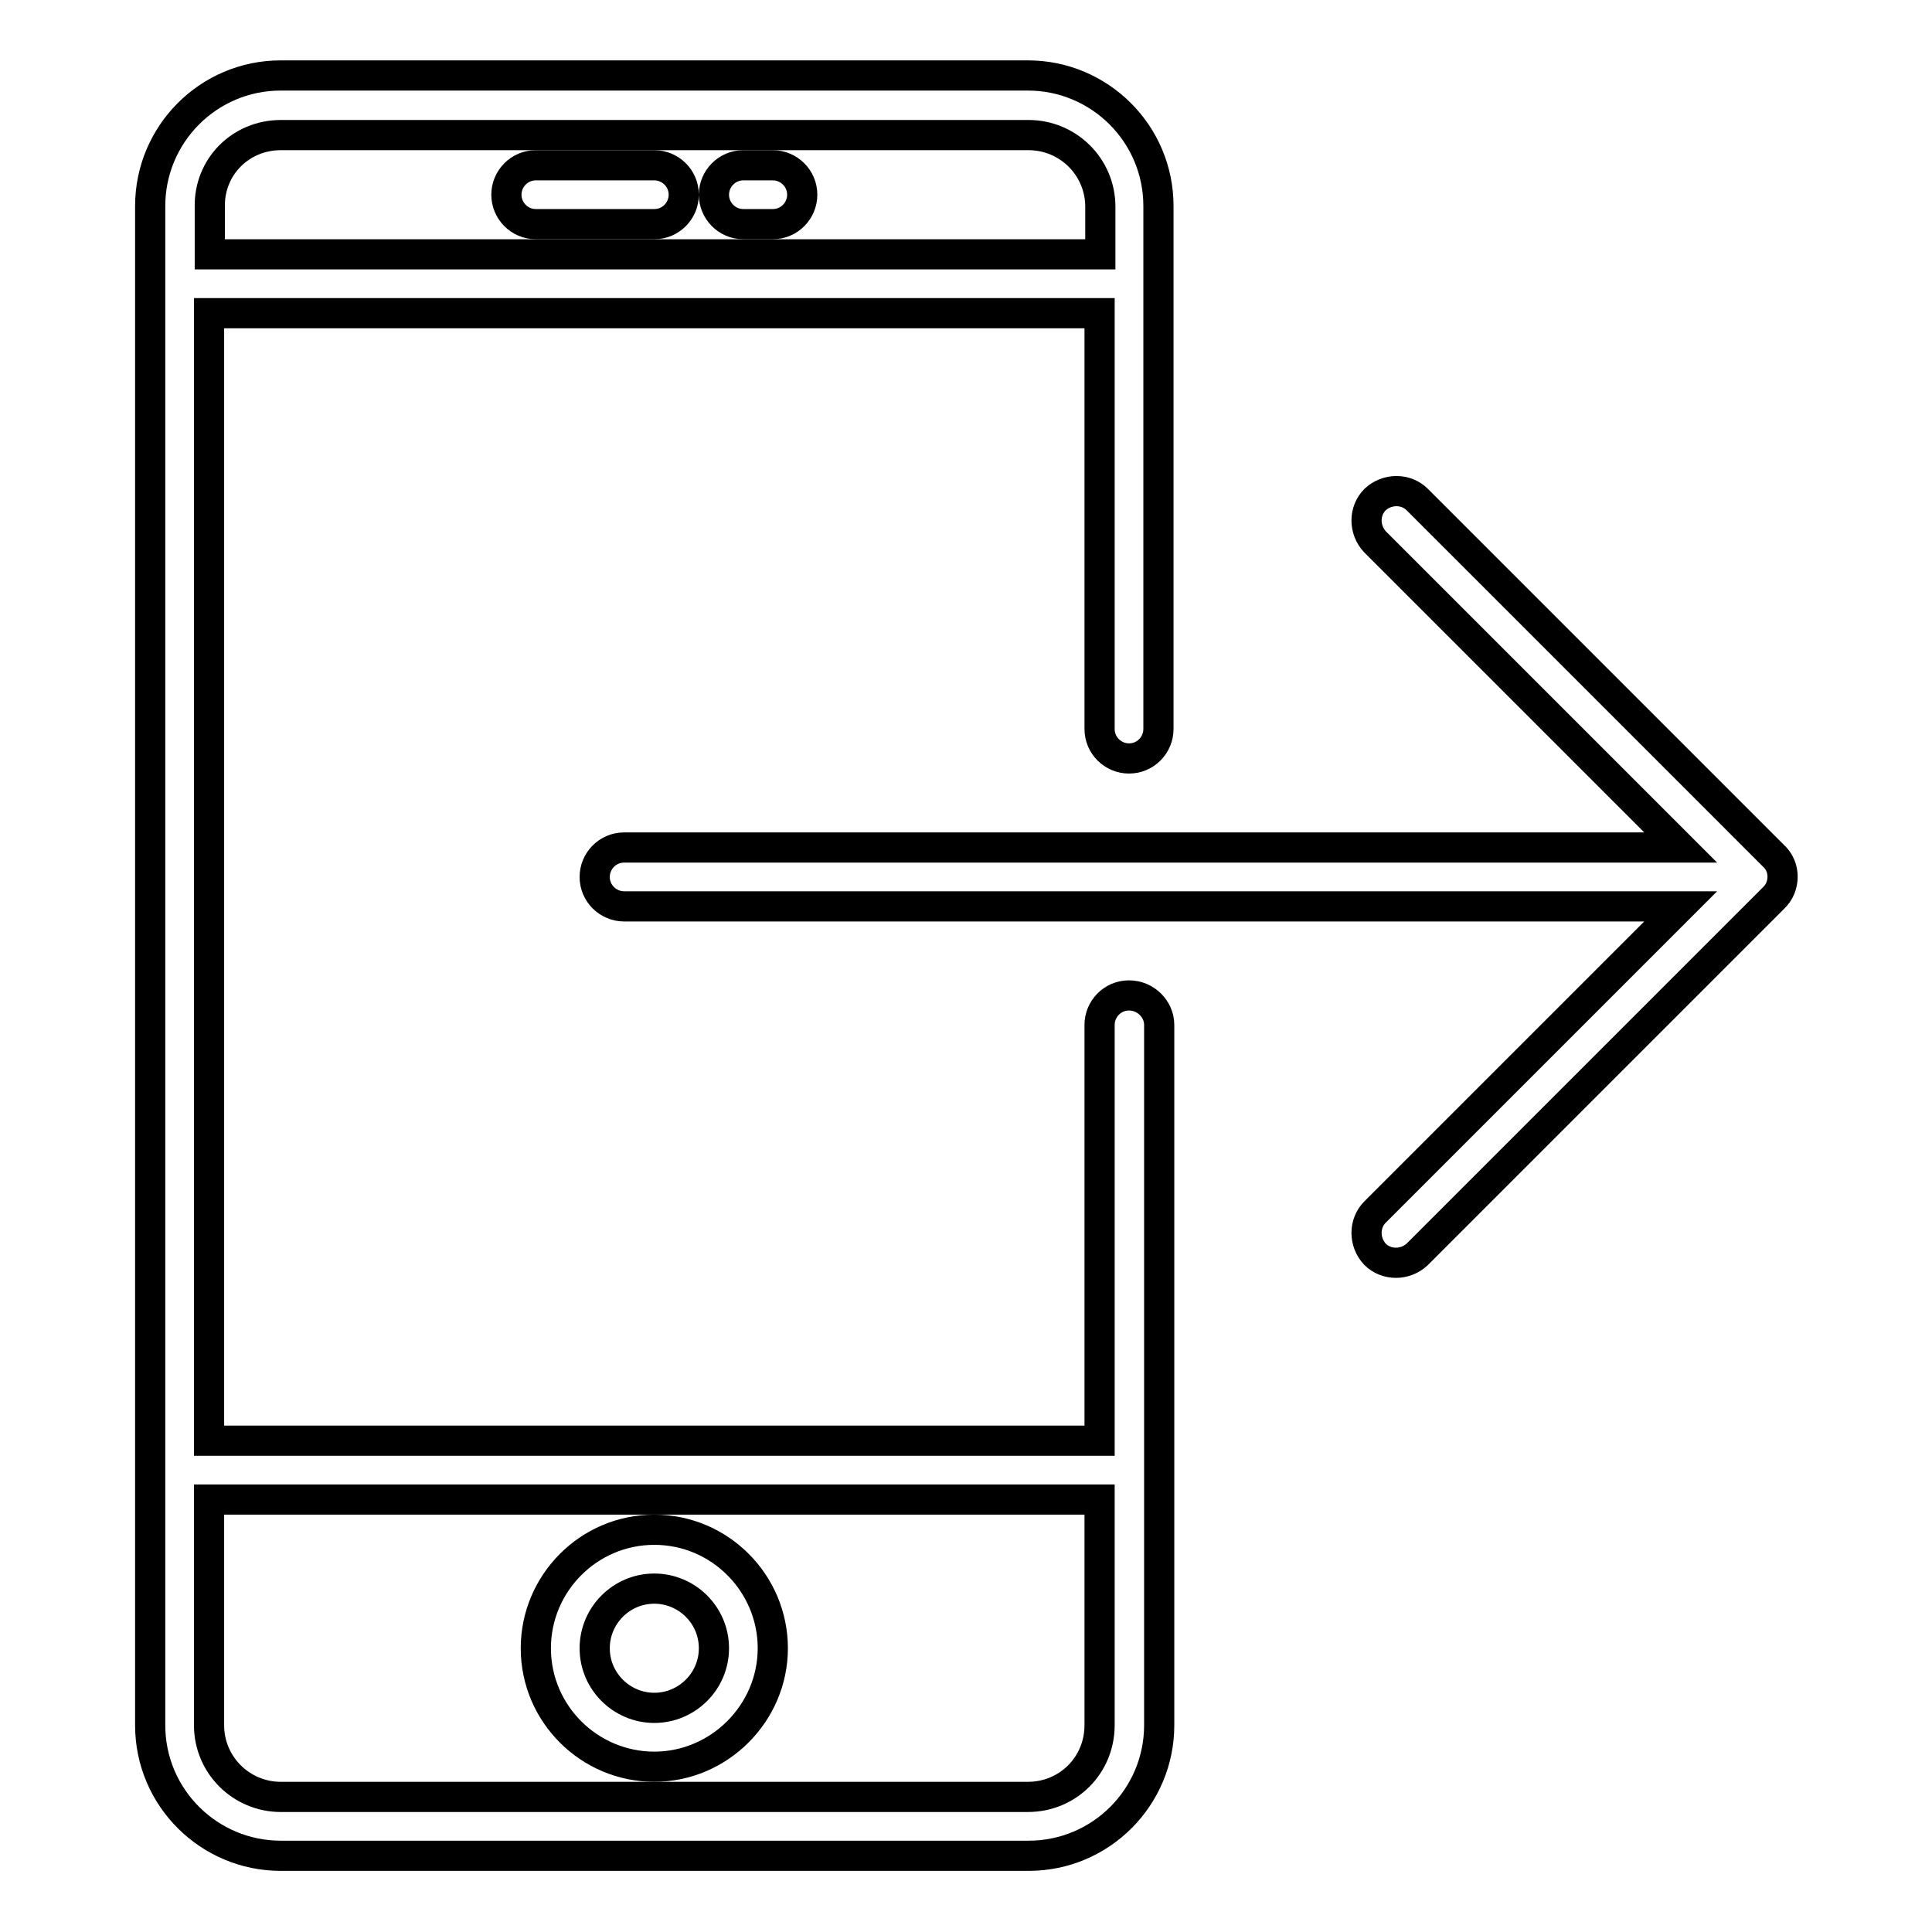
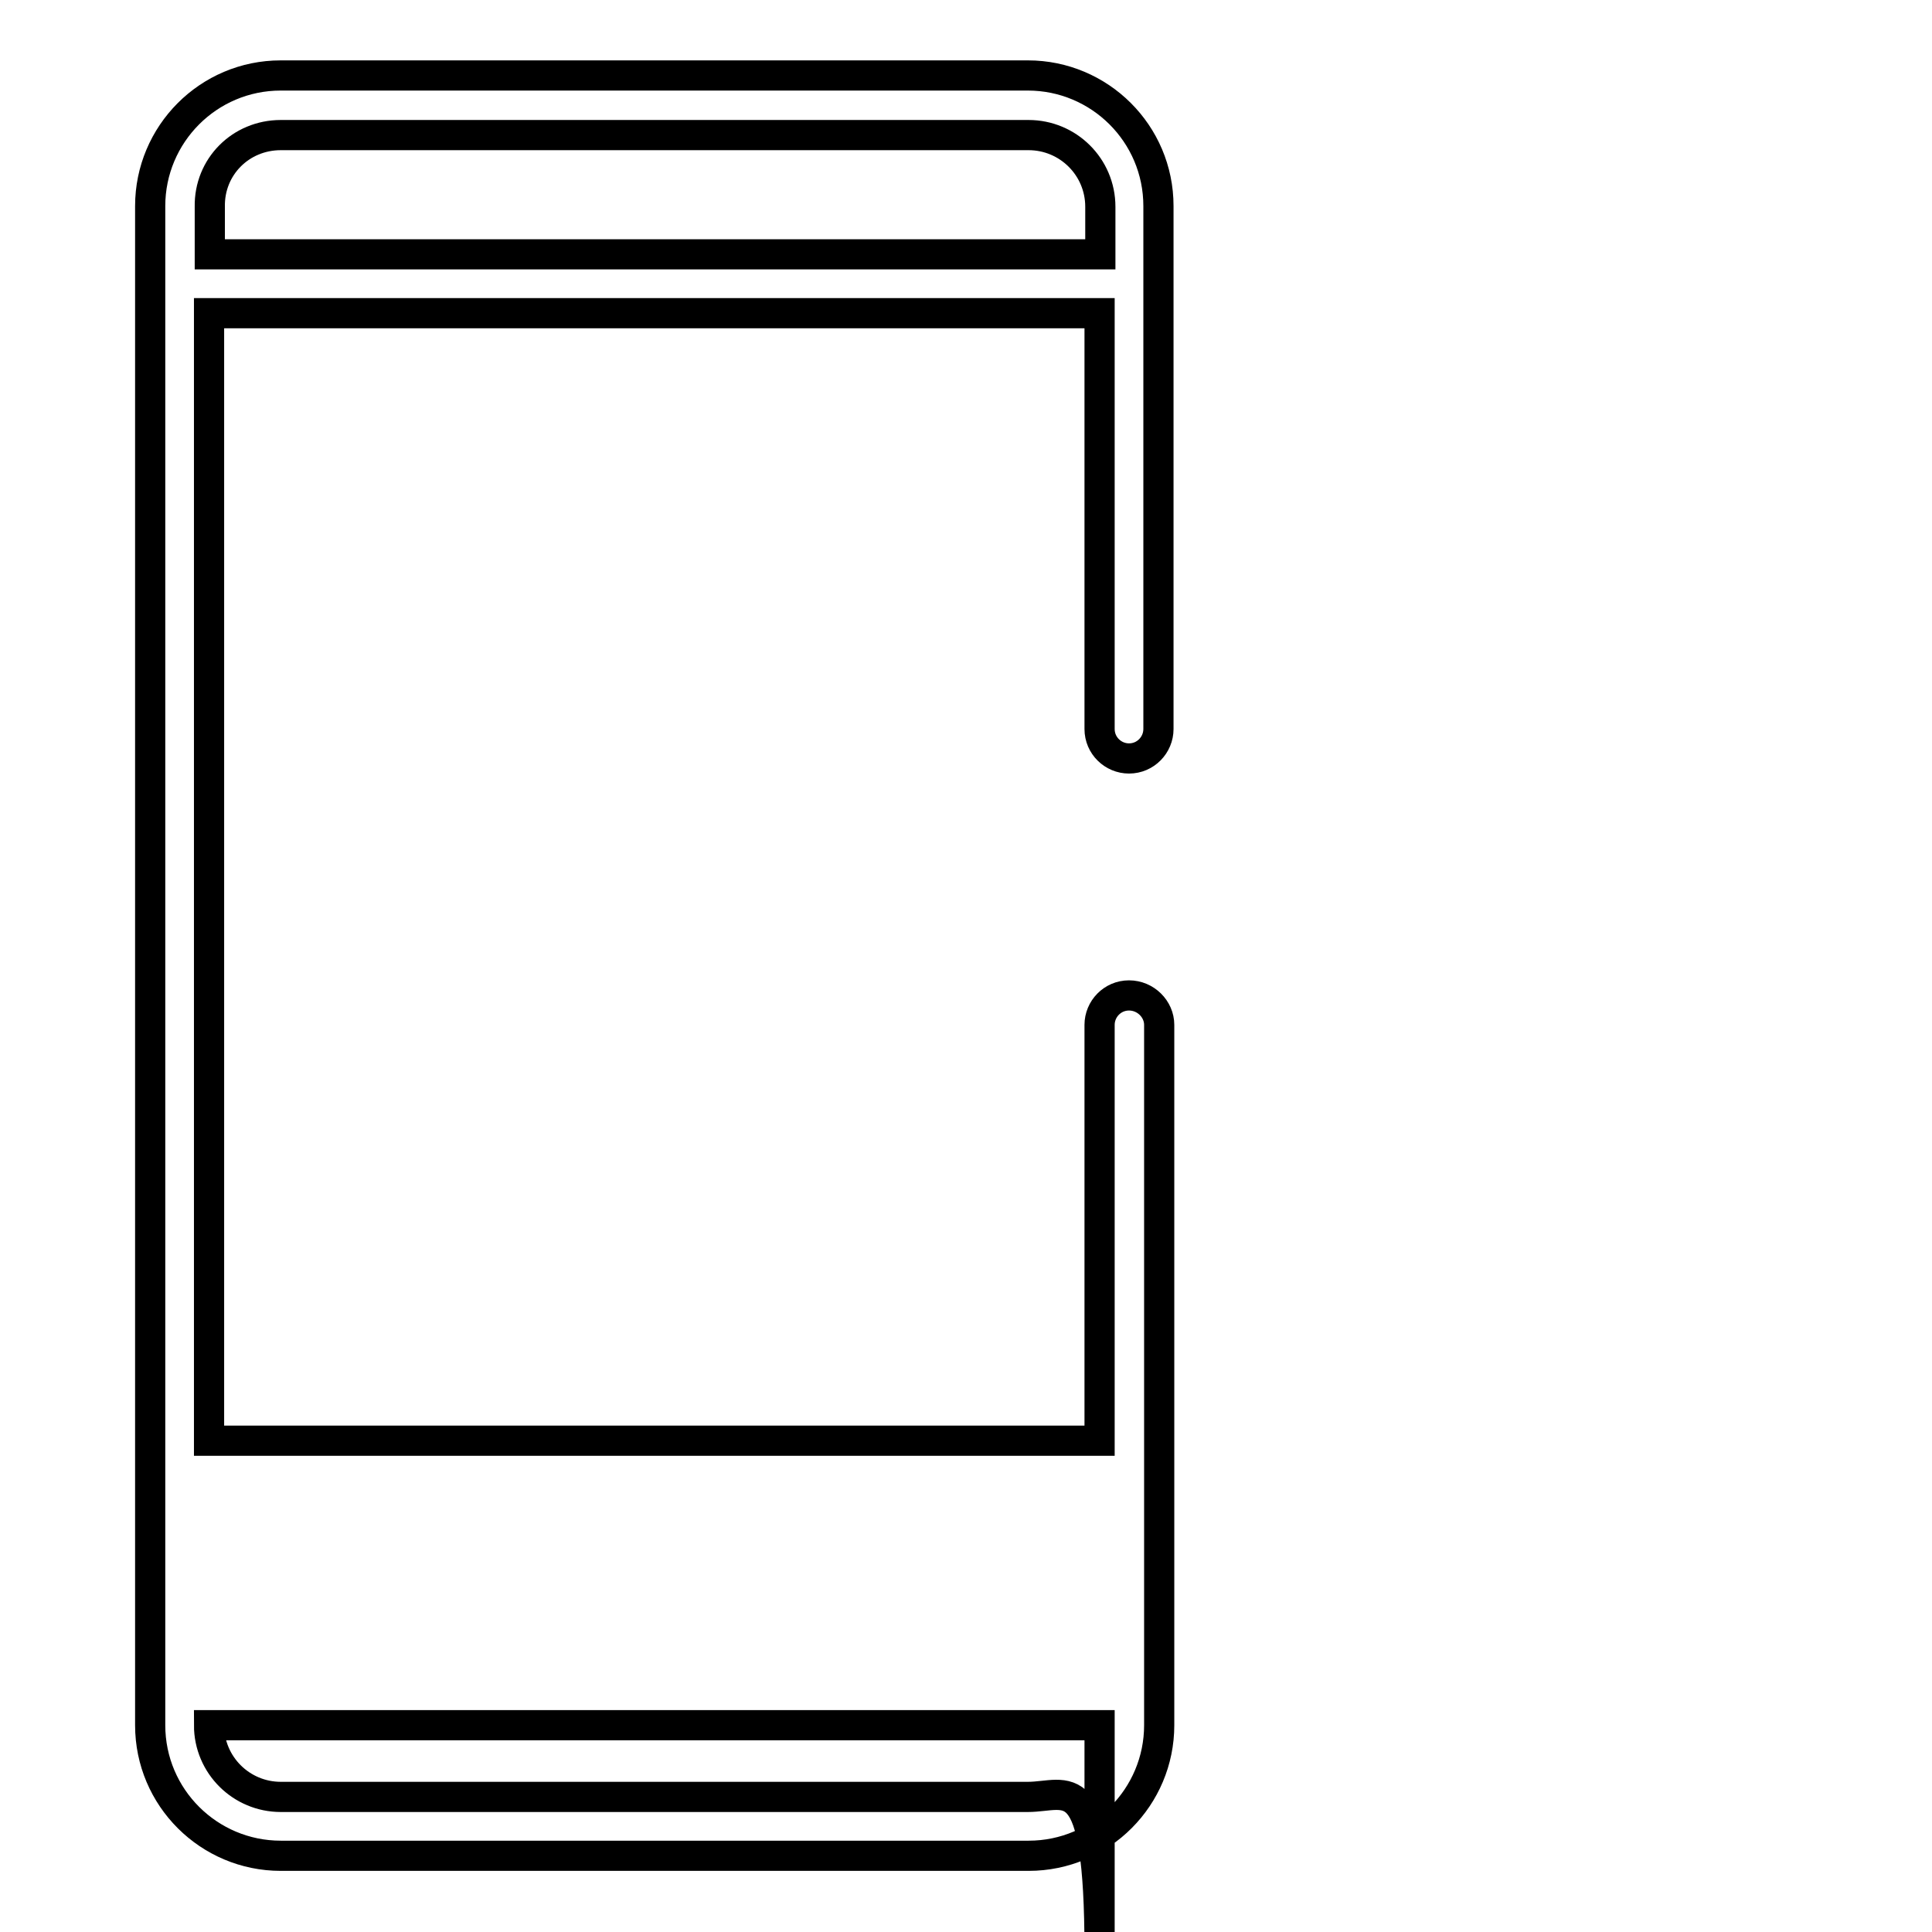
<svg xmlns="http://www.w3.org/2000/svg" version="1.1" x="0px" y="0px" viewBox="0 0 256 256" enable-background="new 0 0 256 256" xml:space="preserve">
  <g>
-     <path stroke-width="4" fill-opacity="0" stroke="#000000" d="M149.6,131.9c-2.2,0-3.9,1.8-3.9,3.9v55.1h-118V41.5h118v55.1c0,2.2,1.8,3.9,3.9,3.9c2.2,0,3.9-1.8,3.9-3.9 l0,0V27.3c0-9.6-7.8-17.3-17.3-17.3H37.2c-9.6,0-17.3,7.8-17.3,17.3v201.3c0,9.6,7.8,17.3,17.3,17.3h99.1c9.6,0,17.3-7.8,17.3-17.3 v-92.8C153.6,133.7,151.8,131.9,149.6,131.9C149.6,131.9,149.6,131.9,149.6,131.9L149.6,131.9z M37.2,17.9h99.1 c5.2,0,9.5,4.2,9.5,9.5v6.3h-118v-6.3C27.7,22.1,31.9,17.9,37.2,17.9z M136.2,238.1H37.2c-5.2,0-9.5-4.2-9.5-9.5v-29.9h118v29.9 C145.7,233.9,141.5,238.1,136.2,238.1z" />
-     <path stroke-width="4" fill-opacity="0" stroke="#000000" d="M86.7,202.7c-8.7,0-15.7,7.1-15.7,15.7c0,8.7,7.1,15.7,15.7,15.7s15.7-7.1,15.7-15.7 C102.4,209.8,95.4,202.7,86.7,202.7z M86.7,226.3c-4.3,0-7.9-3.5-7.9-7.9c0-4.3,3.5-7.9,7.9-7.9c4.3,0,7.9,3.5,7.9,7.9 C94.6,222.8,91,226.3,86.7,226.3z M71,29.7h15.7c2.2,0,3.9-1.8,3.9-3.9c0-2.2-1.8-3.9-3.9-3.9c0,0,0,0,0,0H71 c-2.2,0-3.9,1.8-3.9,3.9S68.8,29.7,71,29.7C71,29.7,71,29.7,71,29.7z M98.5,29.7h3.9c2.2,0,3.9-1.8,3.9-3.9c0-2.2-1.8-3.9-3.9-3.9 c0,0,0,0,0,0h-3.9c-2.2,0-3.9,1.8-3.9,3.9S96.3,29.7,98.5,29.7C98.5,29.7,98.5,29.7,98.5,29.7z M235.9,117.7 c0.6-1.5,0.3-3.2-0.9-4.3l-47.2-47.2c-1.5-1.5-4-1.5-5.6,0c-1.5,1.5-1.5,4,0,5.6l40.5,40.5h-140c-2.2,0-3.9,1.8-3.9,3.9 c0,2.2,1.8,3.9,3.9,3.9c0,0,0,0,0,0h140l-40.5,40.5c-1.5,1.5-1.5,4,0,5.6c1.5,1.5,4,1.5,5.6,0L235,119 C235.4,118.6,235.7,118.2,235.9,117.7z" />
+     <path stroke-width="4" fill-opacity="0" stroke="#000000" d="M149.6,131.9c-2.2,0-3.9,1.8-3.9,3.9v55.1h-118V41.5h118v55.1c0,2.2,1.8,3.9,3.9,3.9c2.2,0,3.9-1.8,3.9-3.9 l0,0V27.3c0-9.6-7.8-17.3-17.3-17.3H37.2c-9.6,0-17.3,7.8-17.3,17.3v201.3c0,9.6,7.8,17.3,17.3,17.3h99.1c9.6,0,17.3-7.8,17.3-17.3 v-92.8C153.6,133.7,151.8,131.9,149.6,131.9C149.6,131.9,149.6,131.9,149.6,131.9L149.6,131.9z M37.2,17.9h99.1 c5.2,0,9.5,4.2,9.5,9.5v6.3h-118v-6.3C27.7,22.1,31.9,17.9,37.2,17.9z M136.2,238.1H37.2c-5.2,0-9.5-4.2-9.5-9.5h118v29.9 C145.7,233.9,141.5,238.1,136.2,238.1z" />
  </g>
</svg>